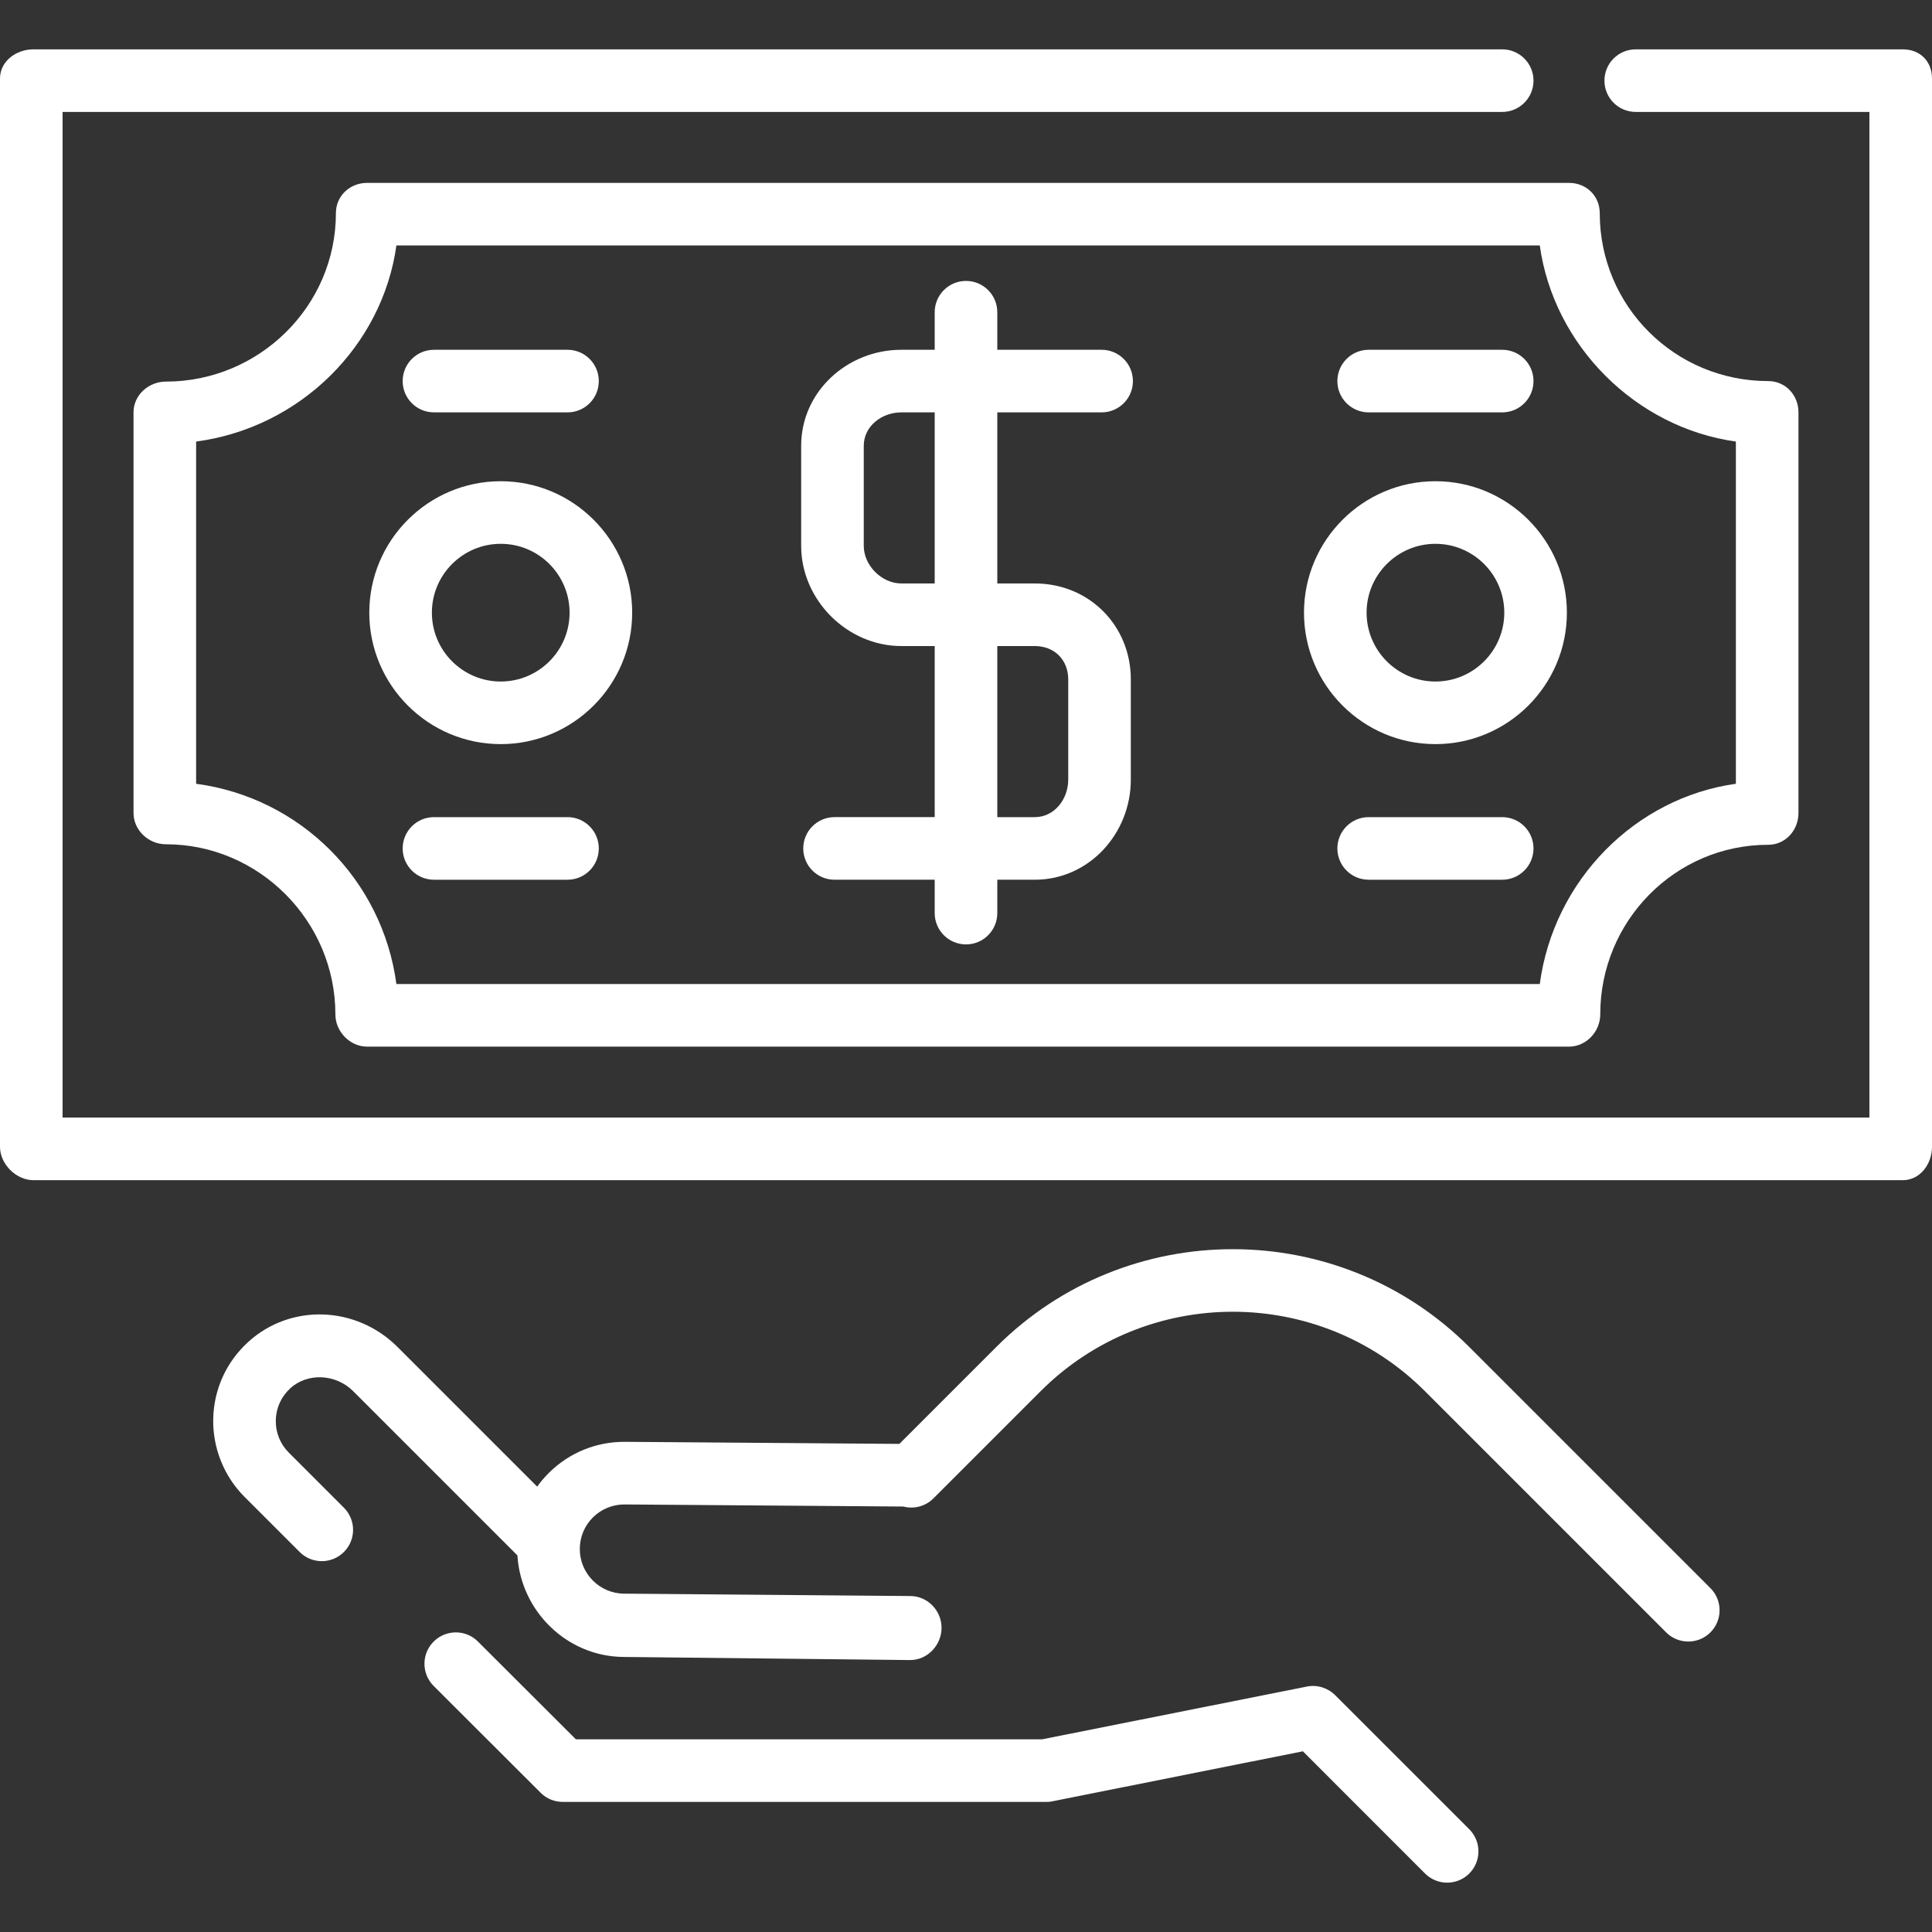
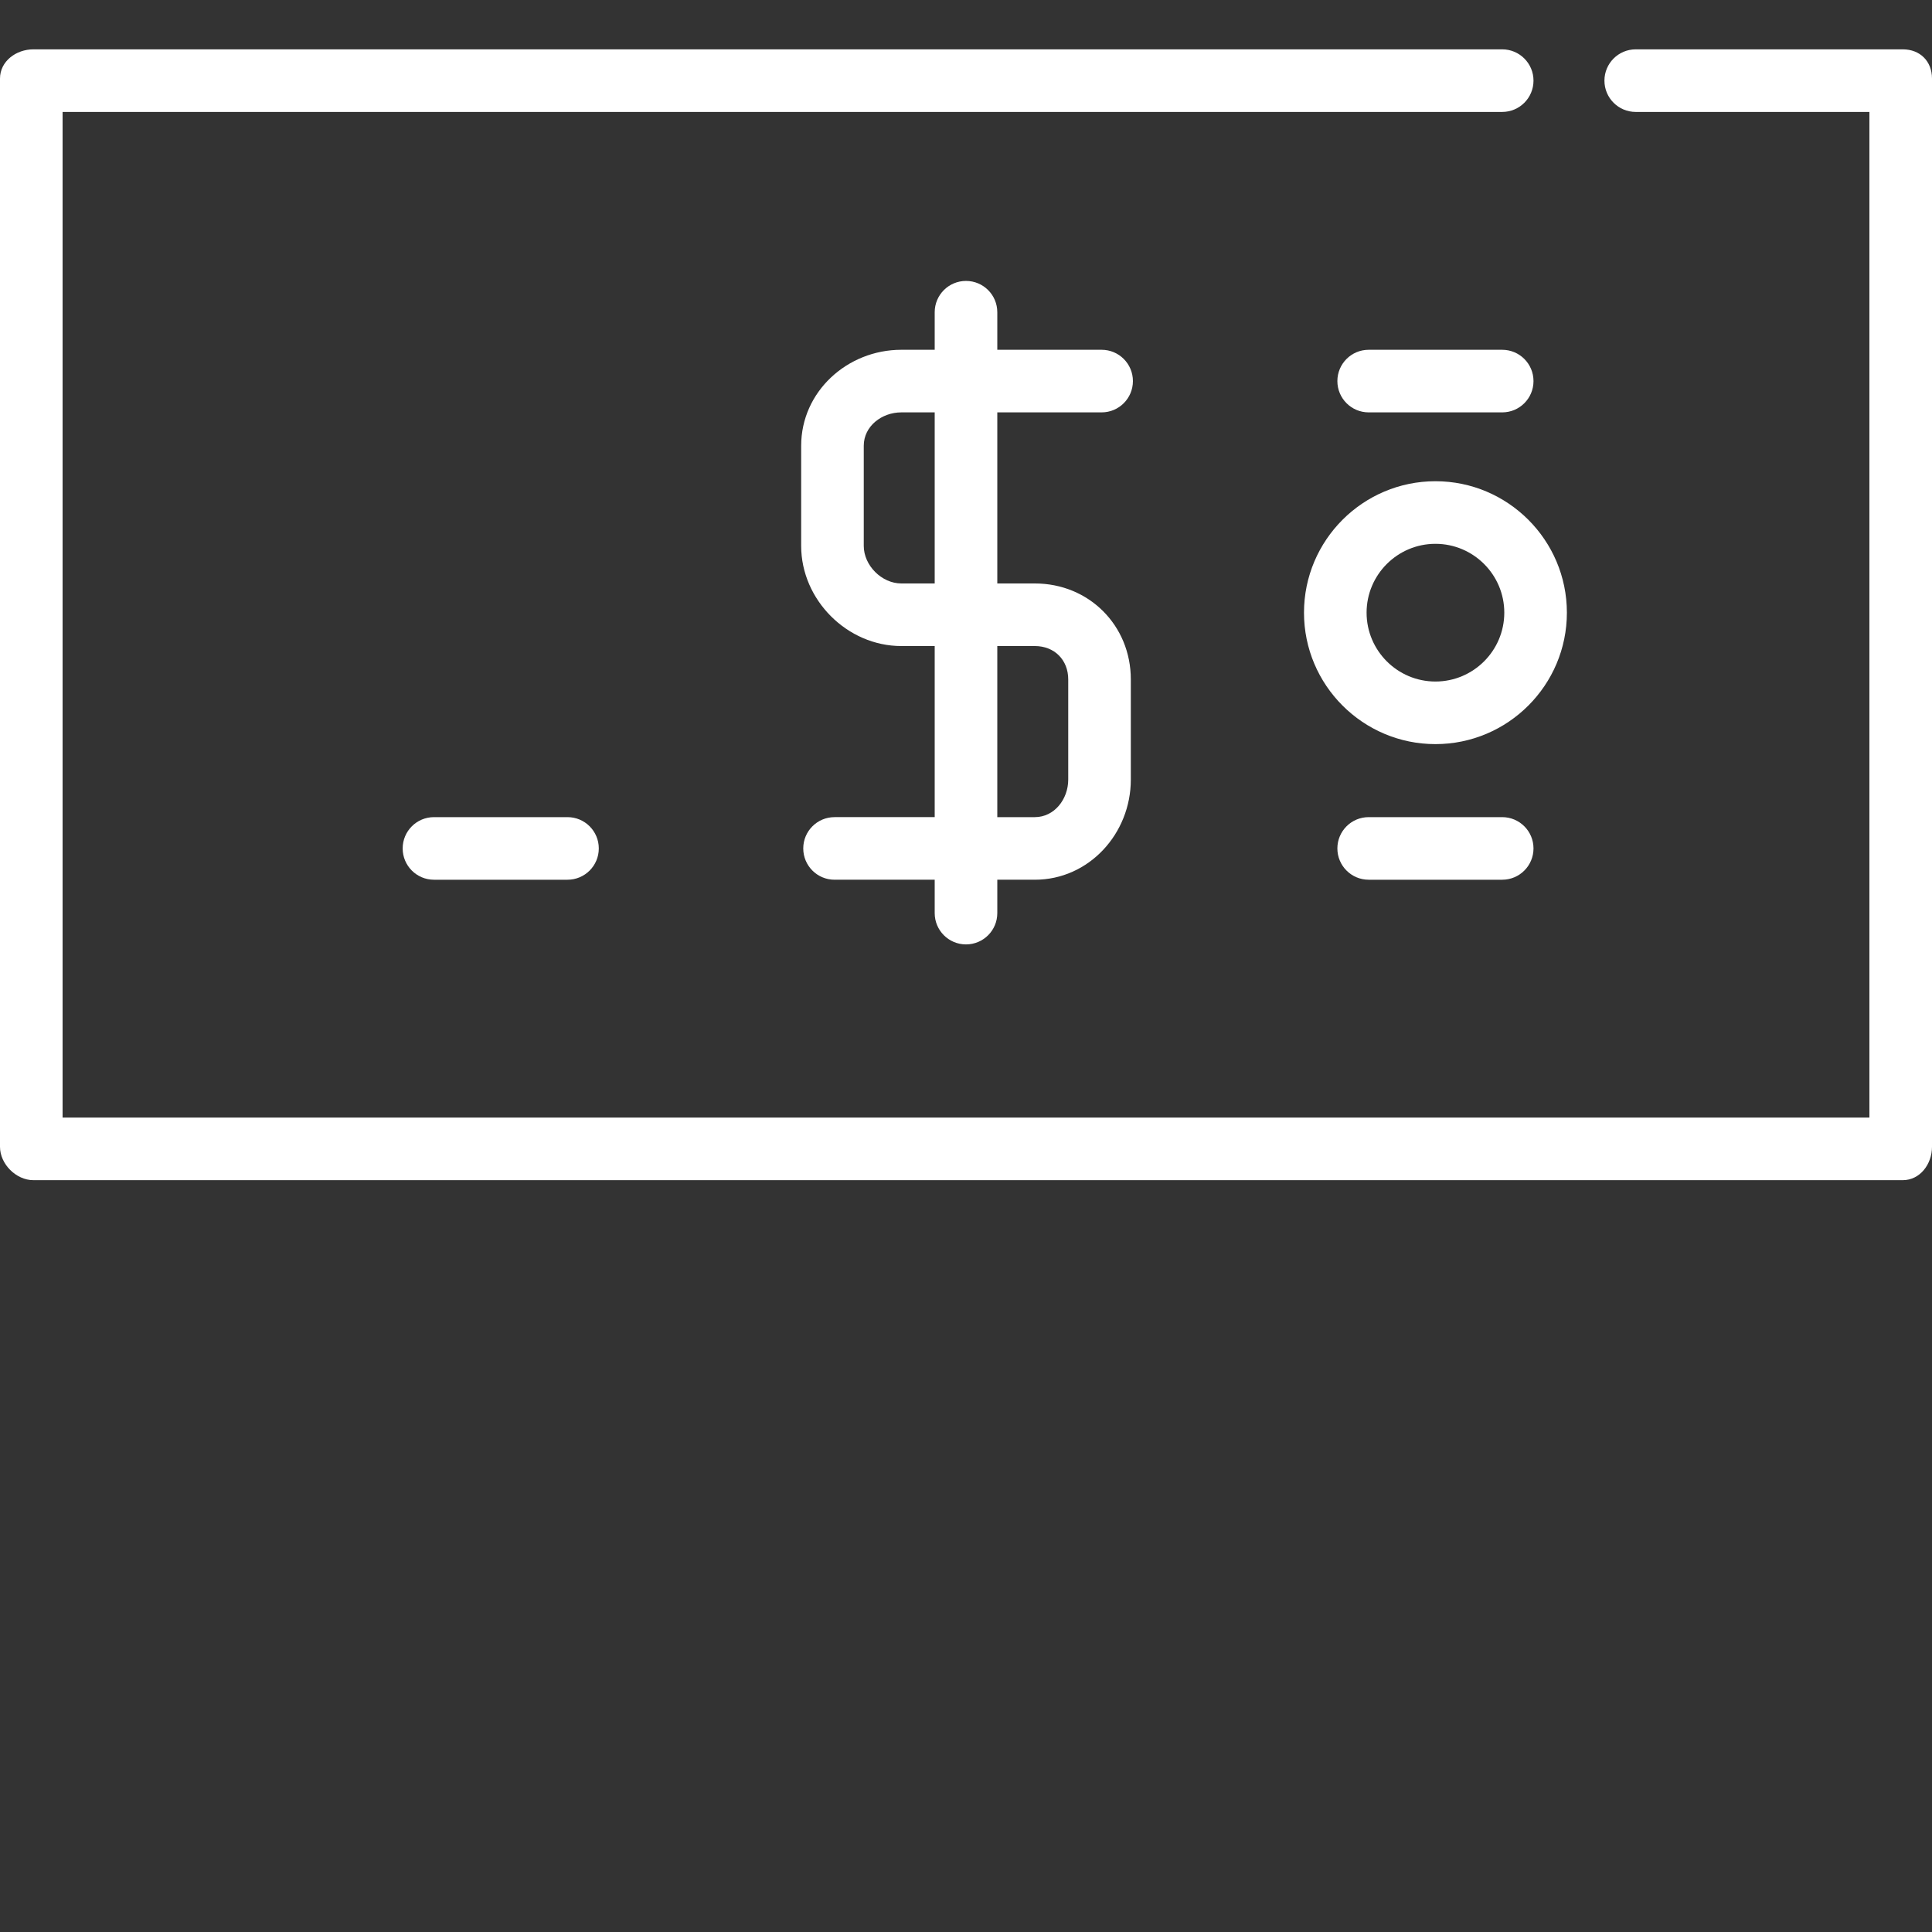
<svg xmlns="http://www.w3.org/2000/svg" fill="#fff" height="800px" width="800px" version="1.1" id="Layer_1" viewBox="0 0 512 512" xml:space="preserve">
  <rect x="0" y="0" width="512" height="512" fill="#333333" stroke="none" />
  <g>
    <g>
-       <path d="M453.278,420.87l-63.91-63.908c-34.557-34.554-90.783-34.556-125.34,0l-25.684,25.684l-72.692-0.547    c-7.578-0.056-14.727,2.841-20.128,8.161c-1.174,1.157-2.227,2.402-3.169,3.713l-37.012-37.012    c-10.959-10.959-28.331-11.549-39.549-1.34c-5.806,5.283-9.104,12.506-9.288,20.335c-0.181,7.72,2.844,15.278,8.304,20.738    l14.601,14.601c3.24,3.238,8.491,3.238,11.73,0c3.239-3.24,3.239-8.491,0-11.73l-14.6-14.601c-2.302-2.301-3.526-5.362-3.45-8.618    c0.075-3.251,1.451-6.255,3.869-8.456c4.576-4.166,12.047-3.804,16.655,0.803l43.491,43.491c0.005,0.006,0.011,0.01,0.017,0.016    c0.889,14.754,13.109,26.793,28.105,26.908l75.935,0.823c0.022,0,0.043,0,0.064,0c4.552,0,8.258-3.925,8.293-8.483    c0.034-4.581-3.651-8.447-8.231-8.483l-75.935-0.634c-6.501-0.05-11.75-5.41-11.701-11.91c0.023-3.151,1.272-6.117,3.515-8.327    c2.244-2.209,5.229-3.417,8.363-3.399l73.851,0.552c2.758,0.724,5.815,0.011,7.977-2.15l28.403-28.403    c28.087-28.088,73.791-28.091,101.88,0l63.906,63.906c1.62,1.619,3.743,2.428,5.865,2.428s4.245-0.809,5.865-2.428    C456.517,429.359,456.517,424.109,453.278,420.87z" />
-     </g>
+       </g>
  </g>
  <g>
    <g>
-       <path d="M389.372,484.77l-35.507-35.5c-1.961-1.96-4.772-2.863-7.491-2.32l-70.202,13.988H152.618l-25.973-25.922    c-3.24-3.238-8.491-3.211-11.73,0.025c-3.239,3.24-3.239,8.503,0,11.743l28.403,28.358c1.556,1.555,3.665,2.383,5.865,2.383    h127.812c0.546,0,1.09-0.002,1.627-0.109l66.654-13.304l32.364,32.378c1.62,1.619,3.743,2.435,5.865,2.435    s4.245-0.806,5.865-2.425C392.611,493.258,392.611,488.01,389.372,484.77z" />
-     </g>
+       </g>
  </g>
  <g>
    <g>
      <path d="M504.259,13.076h-70.773c-4.581,0-8.294,3.712-8.294,8.294c0,4.581,3.712,8.294,8.294,8.294h61.927v266.505H16.587V29.664    h381.512c4.581,0,8.294-3.712,8.294-8.294c0-4.581-3.712-8.294-8.294-8.294H8.847C4.265,13.076,0,16.236,0,20.817V303.91    c0,4.581,4.265,8.847,8.847,8.847h495.412c4.581,0,7.741-4.265,7.741-8.847V20.817C512,16.237,508.841,13.076,504.259,13.076z" />
    </g>
  </g>
  <g>
    <g>
-       <path d="M468.596,100.99c-24.695,0-44.648-19.814-44.648-44.51c0-4.581-3.574-8.017-8.156-8.017H97.313    c-4.581,0-8.294,3.437-8.294,8.017c0,24.695-20.367,44.648-45.063,44.648c-4.581,0-8.57,3.574-8.57,8.156v106.16    c0,4.581,3.989,8.294,8.57,8.294c24.695,0,44.924,20.367,44.924,45.063c0,4.581,3.85,8.57,8.432,8.57h318.479    c4.581,0,8.294-3.989,8.294-8.57c0-24.695,19.814-44.924,44.51-44.924c4.581,0,8.017-3.851,8.017-8.432v-106.16    C476.613,104.702,473.178,100.99,468.596,100.99z M460.026,207.708c-26.54,3.692-48.276,25.429-51.969,53.074H105.048    c-3.692-27.646-25.429-49.382-53.074-53.074v-90.689c27.646-3.692,49.382-25.429,53.074-51.969h303.009    c3.692,26.54,25.429,48.276,51.969,51.969V207.708z" />
-     </g>
+       </g>
  </g>
  <g>
    <g>
      <path d="M274.246,154.623h-9.953v-45.339h27.646c4.581,0,8.294-3.712,8.294-8.294c0-4.581-3.712-8.294-8.294-8.294h-27.646v-9.953    c0-4.581-3.712-8.294-8.294-8.294s-8.294,3.712-8.294,8.294v9.953h-8.847c-14.329,0-26.54,11.105-26.54,25.434v26.54    c0,14.329,12.211,26.54,26.54,26.54h8.847v45.339h-26.54c-4.581,0-8.294,3.712-8.294,8.294s3.712,8.294,8.294,8.294h26.54v8.847    c0,4.581,3.712,8.294,8.294,8.294s8.294-3.712,8.294-8.294v-8.847h9.953c14.329,0,25.434-12.211,25.434-26.54v-26.54    C299.68,165.728,288.576,154.623,274.246,154.623z M247.706,154.623h-8.847c-5.183,0-9.953-4.769-9.953-9.952v-26.54    c0-5.183,4.769-8.847,9.953-8.847h8.847V154.623z M283.093,206.597c0,5.183-3.664,9.952-8.847,9.952h-9.953V171.21h9.953    c5.183,0,8.847,3.664,8.847,8.847V206.597z" />
    </g>
  </g>
  <g>
    <g>
      <path d="M380.406,127.53c-19.207,0-34.834,15.626-34.834,34.834s15.627,34.834,34.834,34.834    c19.207,0,34.834-15.626,34.834-34.834S399.613,127.53,380.406,127.53z M380.406,180.61c-10.061,0-18.246-8.185-18.246-18.246    s8.185-18.246,18.246-18.246c10.061,0,18.246,8.185,18.246,18.246S390.467,180.61,380.406,180.61z" />
    </g>
  </g>
  <g>
    <g>
-       <path d="M132.7,127.53c-19.207,0-34.834,15.626-34.834,34.834s15.627,34.834,34.834,34.834c19.207,0,34.834-15.626,34.834-34.834    S151.907,127.53,132.7,127.53z M132.7,180.61c-10.061,0-18.246-8.185-18.246-18.246s8.185-18.246,18.246-18.246    s18.246,8.185,18.246,18.246S142.761,180.61,132.7,180.61z" />
-     </g>
+       </g>
  </g>
  <g>
    <g>
      <path d="M398.099,92.696h-35.387c-4.581,0-8.294,3.712-8.294,8.294s3.712,8.294,8.294,8.294h35.387    c4.581,0,8.294-3.712,8.294-8.294S402.681,92.696,398.099,92.696z" />
    </g>
  </g>
  <g>
    <g>
      <path d="M398.099,216.549h-35.387c-4.581,0-8.294,3.712-8.294,8.294s3.712,8.294,8.294,8.294h35.387    c4.581,0,8.294-3.712,8.294-8.294S402.681,216.549,398.099,216.549z" />
    </g>
  </g>
  <g>
    <g>
-       <path d="M150.393,92.696h-35.387c-4.581,0-8.294,3.712-8.294,8.294s3.712,8.294,8.294,8.294h35.387    c4.581,0,8.294-3.712,8.294-8.294S154.975,92.696,150.393,92.696z" />
-     </g>
+       </g>
  </g>
  <g>
    <g>
      <path d="M150.393,216.549h-35.387c-4.581,0-8.294,3.712-8.294,8.294s3.712,8.294,8.294,8.294h35.387    c4.581,0,8.294-3.712,8.294-8.294S154.975,216.549,150.393,216.549z" />
    </g>
  </g>
</svg>